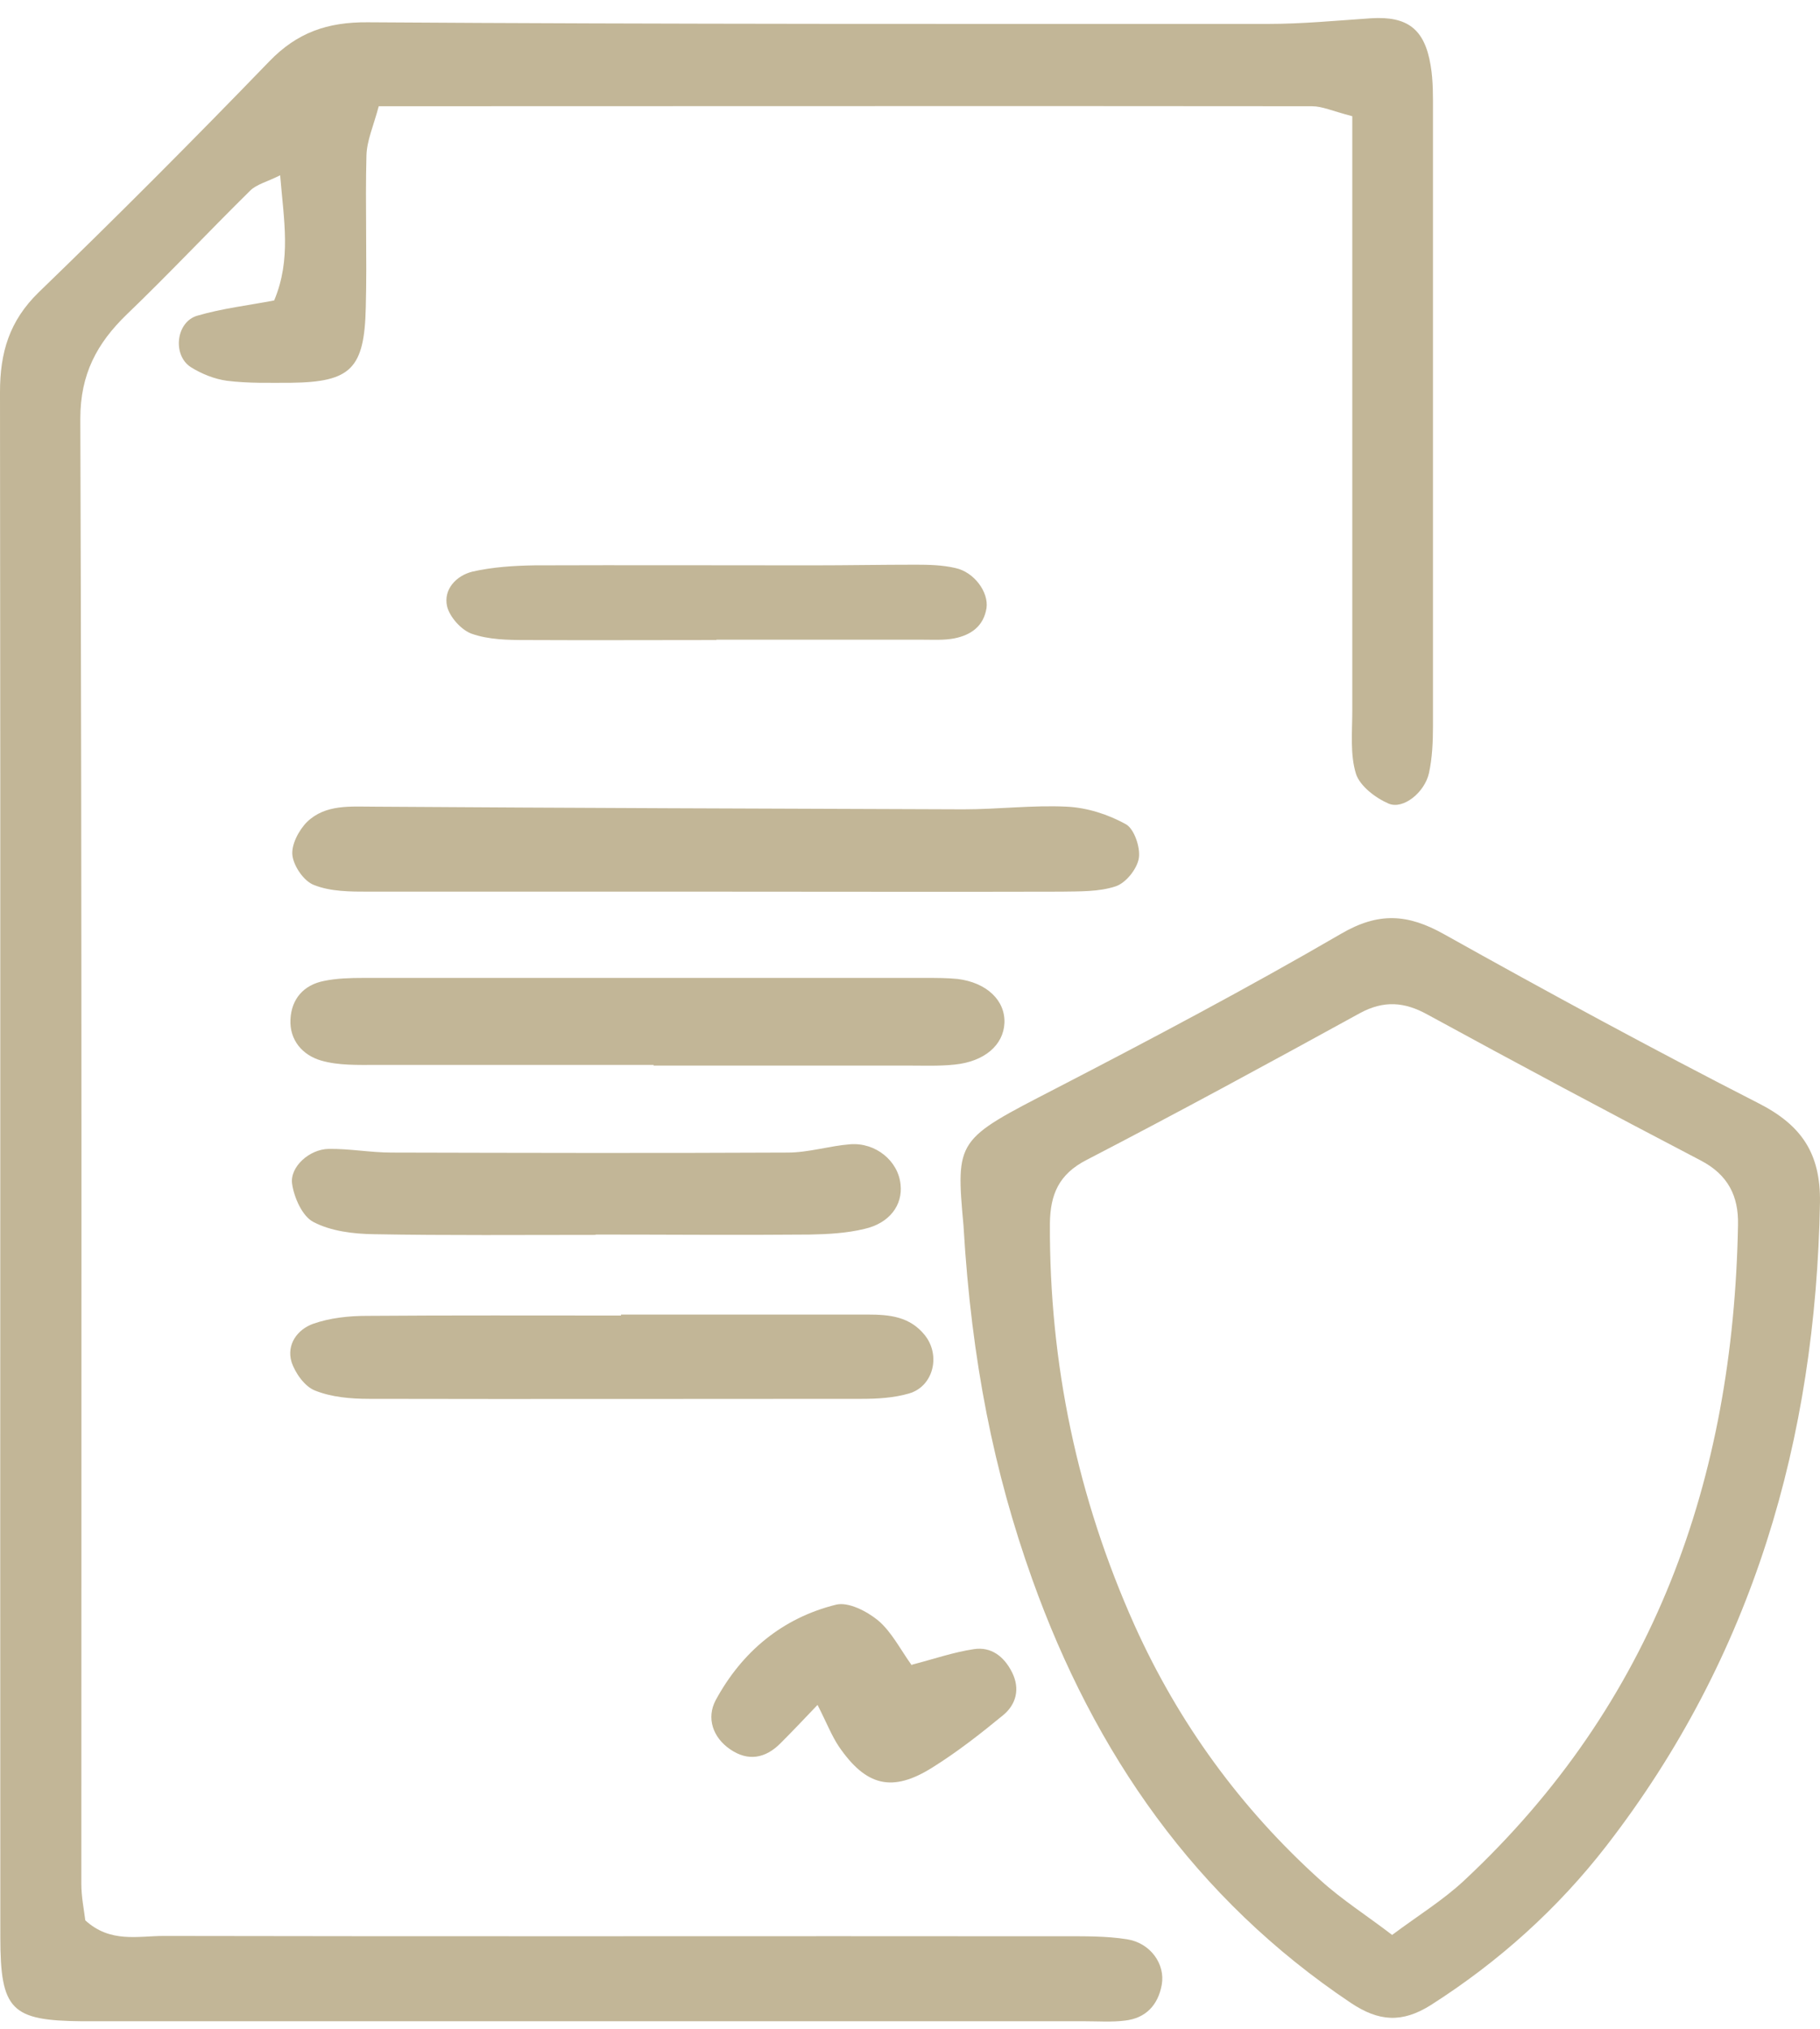
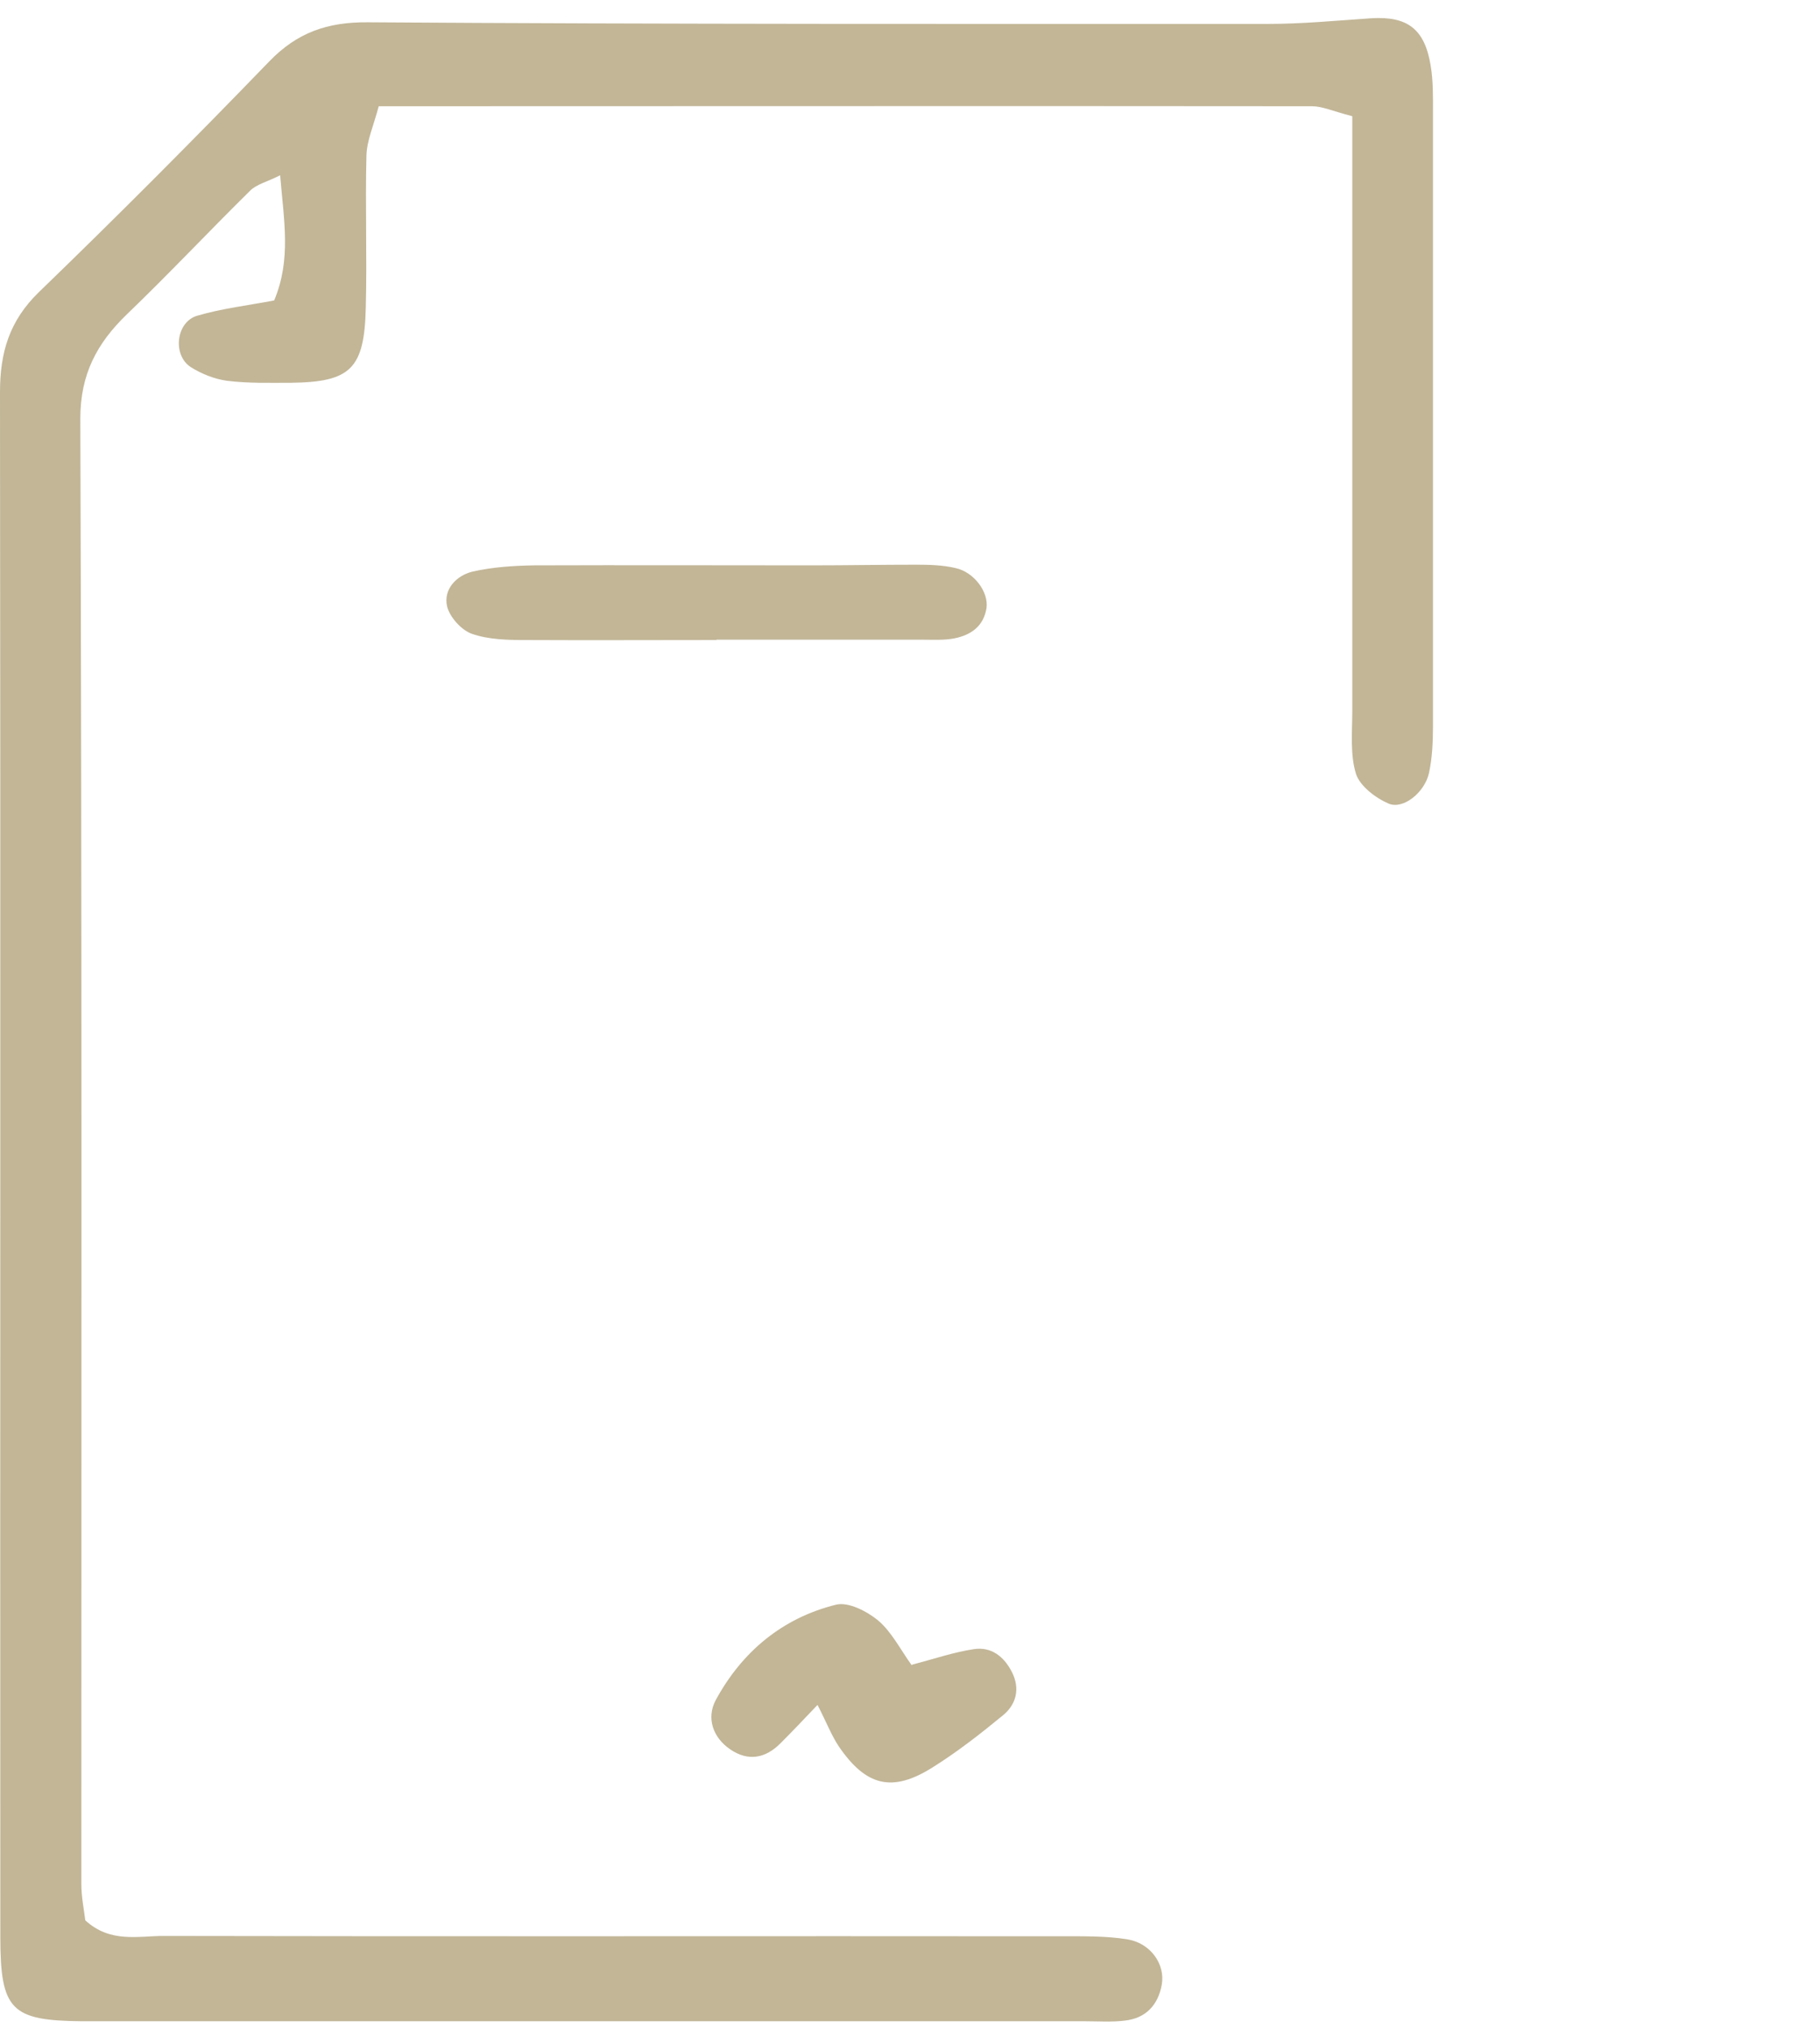
<svg xmlns="http://www.w3.org/2000/svg" width="61" height="68" viewBox="0 0 61 68" fill="none">
  <path d="M45.324 3.895C44.645 3.717 44.312 3.561 43.978 3.561C33.576 3.55 23.185 3.561 12.694 3.561C12.516 4.229 12.293 4.718 12.282 5.219C12.238 6.91 12.305 8.601 12.26 10.292C12.216 12.361 11.759 12.806 9.746 12.829C9.034 12.829 8.322 12.851 7.61 12.762C7.187 12.706 6.753 12.528 6.397 12.306C5.774 11.905 5.896 10.793 6.608 10.582C7.443 10.337 8.311 10.237 9.189 10.07C9.768 8.69 9.512 7.389 9.39 5.875C8.945 6.098 8.6 6.176 8.388 6.387C6.998 7.756 5.652 9.191 4.25 10.537C3.249 11.505 2.692 12.54 2.692 14.03C2.748 30.395 2.726 46.772 2.726 63.137C2.726 63.571 2.815 64.005 2.859 64.361C3.694 65.128 4.628 64.884 5.485 64.884C15.542 64.906 25.588 64.884 35.645 64.895C36.357 64.895 37.069 64.884 37.77 64.995C38.56 65.117 39.061 65.829 38.938 66.519C38.816 67.198 38.404 67.643 37.703 67.721C37.27 67.776 36.813 67.743 36.368 67.743C25.343 67.743 14.307 67.743 3.282 67.743C3.104 67.743 2.926 67.743 2.748 67.743C0.378 67.721 0.011 67.376 0.011 64.917C0 47.651 0.022 30.395 0 13.14C0 11.816 0.312 10.759 1.291 9.803C3.916 7.266 6.486 4.685 9.023 2.06C9.957 1.092 10.97 0.736 12.327 0.747C22.384 0.814 32.43 0.802 42.487 0.802C43.644 0.802 44.79 0.691 45.947 0.613C47.171 0.535 47.749 0.969 47.95 2.193C48.039 2.716 48.028 3.261 48.028 3.784C48.028 10.637 48.028 17.479 48.028 24.332C48.028 24.866 48.005 25.4 47.894 25.912C47.749 26.557 47.037 27.136 46.548 26.936C46.103 26.746 45.58 26.346 45.447 25.934C45.246 25.278 45.324 24.532 45.324 23.82C45.324 18.124 45.324 12.439 45.324 6.743C45.324 5.864 45.324 4.985 45.324 3.895Z" fill="#C2B697" />
-   <path d="M32.296 41.109C32.029 38.172 32.052 38.205 35.367 36.492C38.593 34.823 41.808 33.121 44.946 31.297C46.203 30.562 47.182 30.629 48.395 31.308C51.877 33.255 55.381 35.157 58.93 36.971C60.376 37.705 61.022 38.65 60.999 40.297C60.855 48.24 58.752 55.516 53.846 61.858C52.211 63.971 50.23 65.751 47.961 67.198C46.993 67.81 46.214 67.754 45.279 67.131C40.062 63.638 36.68 58.754 34.599 52.935C33.309 49.331 32.563 45.604 32.296 41.131V41.109ZM46.659 64.85C47.538 64.194 48.372 63.682 49.073 63.026C55.437 57.085 58.096 49.587 58.252 41.053C58.274 40.086 57.918 39.374 57.005 38.895C53.935 37.293 50.876 35.658 47.838 34C47.071 33.577 46.381 33.522 45.58 33.956C42.543 35.624 39.494 37.282 36.424 38.873C35.489 39.351 35.2 40.03 35.189 41.009C35.167 45.704 36.112 50.198 38.026 54.471C39.505 57.752 41.586 60.612 44.267 63.026C44.979 63.671 45.802 64.194 46.659 64.85Z" fill="#C2B697" />
-   <path d="M24.086 29.884C20.17 29.884 16.265 29.884 12.349 29.884C11.737 29.884 11.081 29.884 10.524 29.661C10.191 29.539 9.846 29.038 9.801 28.671C9.757 28.315 10.013 27.826 10.291 27.547C10.914 26.947 11.748 27.036 12.56 27.036C19.135 27.08 25.71 27.102 32.296 27.125C33.453 27.125 34.61 26.98 35.756 27.036C36.435 27.069 37.136 27.292 37.737 27.625C38.015 27.781 38.226 28.404 38.17 28.76C38.115 29.116 37.737 29.595 37.392 29.706C36.824 29.895 36.168 29.873 35.556 29.884C31.729 29.895 27.913 29.884 24.086 29.884Z" fill="#C2B697" />
-   <path d="M21.906 35.691C18.802 35.691 15.709 35.691 12.605 35.691C11.993 35.691 11.348 35.713 10.769 35.547C10.146 35.368 9.701 34.868 9.735 34.167C9.768 33.477 10.18 33.01 10.858 32.877C11.281 32.788 11.737 32.776 12.182 32.776C18.468 32.776 24.754 32.776 31.04 32.776C31.395 32.776 31.752 32.776 32.096 32.81C33.075 32.932 33.698 33.533 33.665 34.289C33.632 35.024 32.998 35.58 31.996 35.68C31.473 35.736 30.939 35.713 30.405 35.713C27.568 35.713 24.743 35.713 21.906 35.713V35.691Z" fill="#C2B697" />
-   <path d="M20.826 44.058C23.574 44.058 26.333 44.058 29.081 44.058C29.816 44.058 30.494 44.124 30.995 44.747C31.54 45.426 31.284 46.472 30.461 46.705C29.96 46.85 29.415 46.883 28.892 46.883C23.385 46.883 17.878 46.895 12.371 46.883C11.759 46.883 11.114 46.828 10.558 46.605C10.213 46.472 9.89 46.016 9.768 45.637C9.601 45.059 9.968 44.558 10.491 44.369C11.059 44.169 11.693 44.102 12.293 44.102C15.13 44.08 17.978 44.091 20.815 44.091C20.815 44.091 20.815 44.069 20.815 44.058H20.826Z" fill="#C2B697" />
-   <path d="M19.959 41.388C17.478 41.388 14.997 41.41 12.527 41.365C11.837 41.354 11.092 41.265 10.502 40.954C10.135 40.765 9.857 40.142 9.79 39.675C9.712 39.107 10.369 38.517 11.014 38.506C11.715 38.495 12.416 38.629 13.128 38.629C17.556 38.64 21.983 38.651 26.4 38.629C27.101 38.629 27.791 38.406 28.492 38.351C29.348 38.284 30.105 38.907 30.183 39.697C30.261 40.386 29.816 40.998 28.97 41.188C28.381 41.332 27.746 41.365 27.134 41.377C24.742 41.399 22.351 41.377 19.97 41.377L19.959 41.388Z" fill="#C2B697" />
  <path d="M24.019 21.451C21.894 21.451 19.758 21.462 17.633 21.451C17.021 21.451 16.376 21.44 15.809 21.24C15.464 21.117 15.075 20.684 14.986 20.328C14.852 19.749 15.297 19.293 15.831 19.159C16.51 19.004 17.222 18.959 17.923 18.948C21.027 18.937 24.131 18.948 27.234 18.948C28.392 18.948 29.537 18.926 30.694 18.926C31.139 18.926 31.584 18.937 32.018 19.037C32.652 19.171 33.142 19.849 33.064 20.383C32.964 20.995 32.541 21.284 31.985 21.396C31.64 21.462 31.284 21.44 30.928 21.44C28.625 21.44 26.322 21.44 24.008 21.44L24.019 21.451Z" fill="#C2B697" />
  <path d="M30.561 55.794C31.295 55.605 31.963 55.372 32.641 55.272C33.22 55.183 33.654 55.516 33.921 56.05C34.199 56.607 34.054 57.13 33.62 57.486C32.864 58.108 32.096 58.709 31.262 59.232C29.904 60.089 29.026 59.866 28.113 58.531C27.869 58.164 27.713 57.752 27.401 57.141C26.934 57.63 26.556 58.031 26.155 58.431C25.655 58.932 25.076 59.043 24.475 58.631C23.886 58.231 23.674 57.575 23.986 56.985C24.865 55.361 26.222 54.226 28.024 53.781C28.436 53.681 29.059 54.003 29.437 54.315C29.882 54.693 30.171 55.272 30.561 55.817V55.794Z" fill="#C2B697" />
</svg>